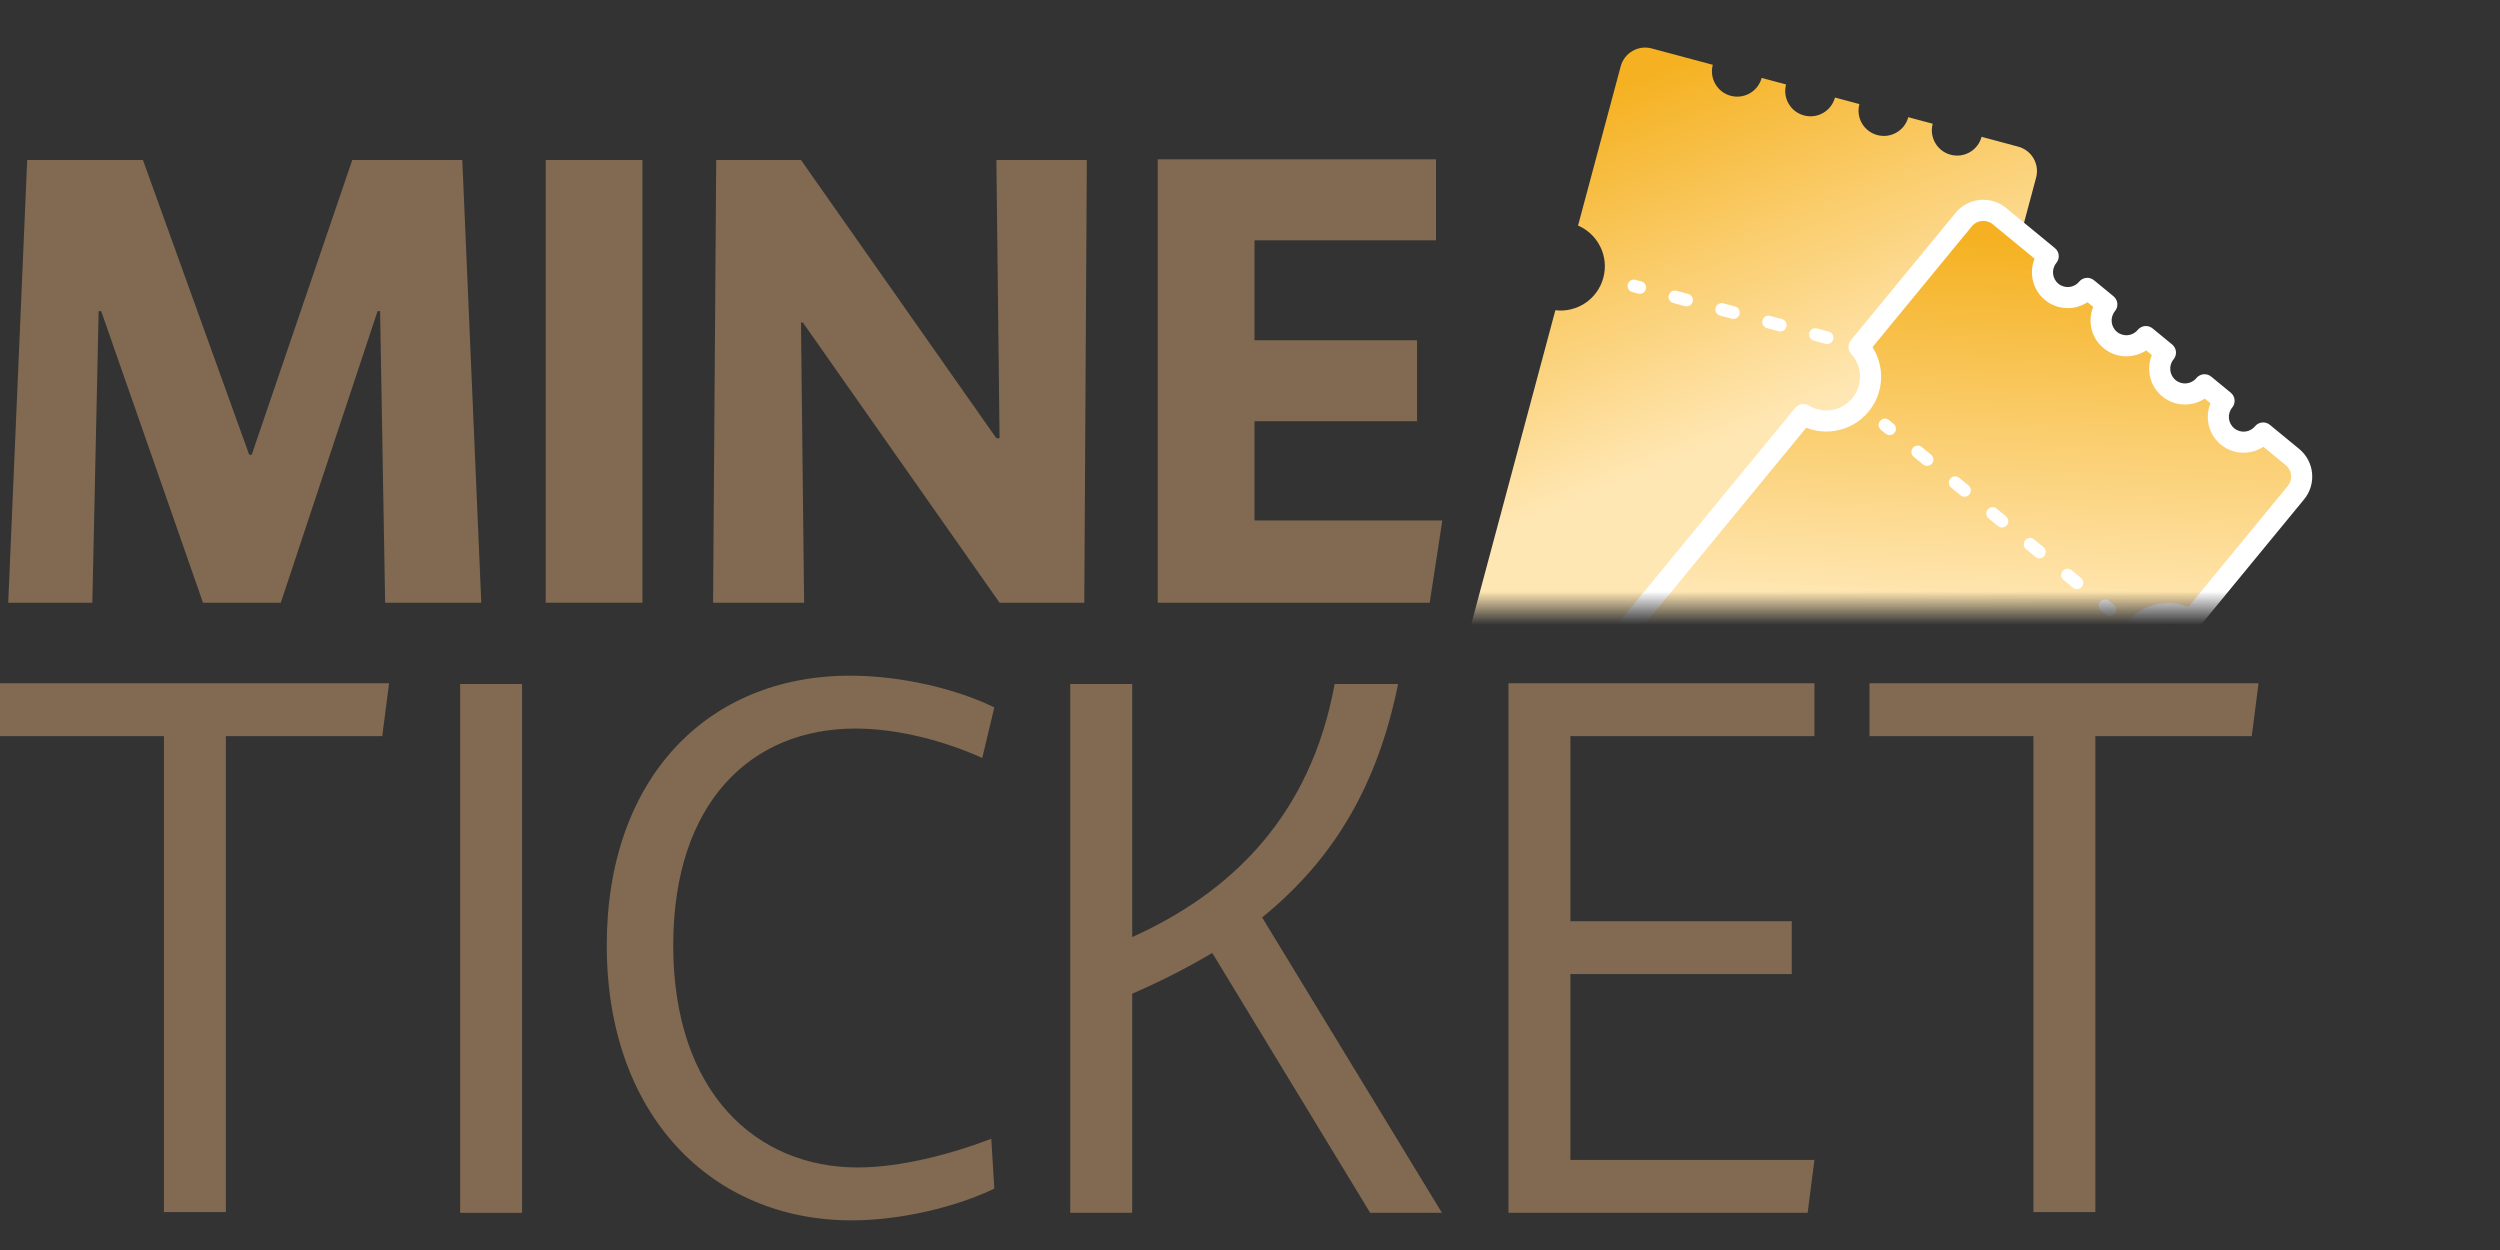
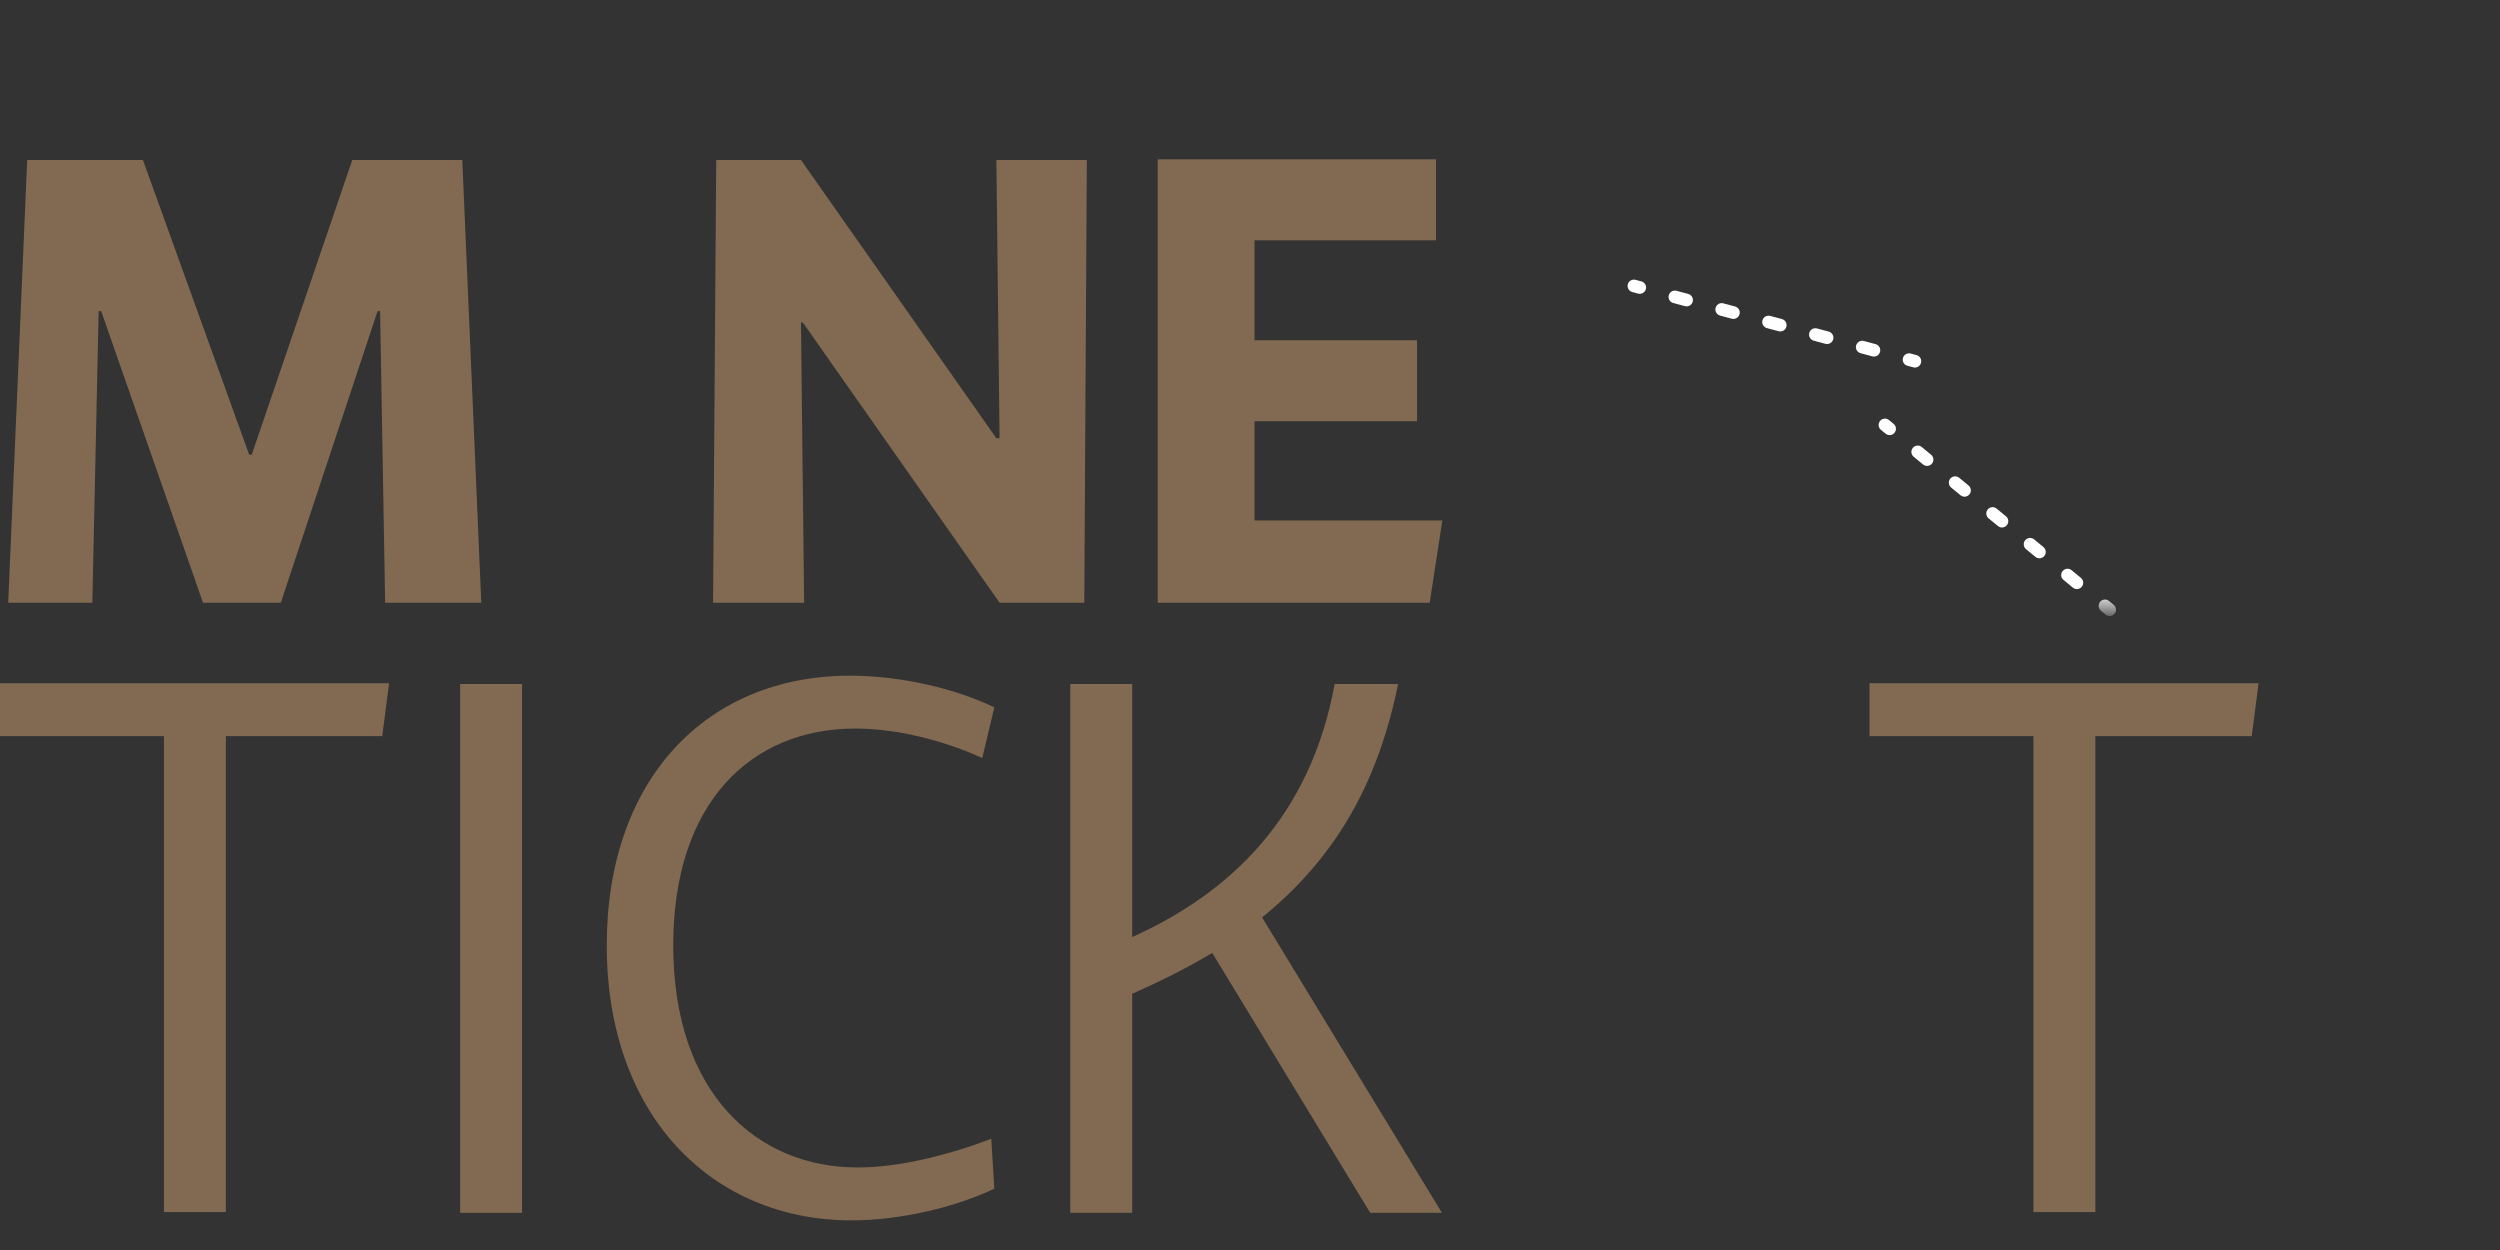
<svg xmlns="http://www.w3.org/2000/svg" width="74" height="37" viewBox="0 0 74 37" fill="none">
  <rect x="0" y="0" width="74" height="37" fill="#333333" stroke="none" />
  <mask id="mask0_22_221" style="mask-type:alpha" maskUnits="userSpaceOnUse" x="37" y="0" width="37" height="18">
    <rect x="37.382" width="36" height="18" fill="#D9D9D9" />
  </mask>
  <g mask="url(#mask0_22_221)">
-     <path fill-rule="evenodd" clip-rule="evenodd" d="M42.256 23.3L46.039 9.183C46.676 9.26 47.288 8.859 47.459 8.221C47.63 7.583 47.3 6.93 46.71 6.677L47.973 1.963C48.08 1.564 48.491 1.327 48.89 1.434L50.699 1.918L50.699 1.918C50.592 2.318 50.829 2.728 51.228 2.835C51.628 2.942 52.038 2.705 52.145 2.306L52.145 2.306L52.868 2.5L52.868 2.5C52.761 2.899 52.998 3.31 53.398 3.417C53.797 3.524 54.208 3.287 54.315 2.887L54.315 2.887L55.038 3.081L55.038 3.081C54.931 3.481 55.168 3.891 55.568 3.998C55.967 4.105 56.378 3.868 56.485 3.469L56.485 3.469L57.208 3.663L57.208 3.663C57.101 4.062 57.338 4.473 57.738 4.58C58.137 4.687 58.548 4.45 58.655 4.05L58.655 4.05L59.74 4.341C60.139 4.448 60.376 4.858 60.269 5.258L59.006 9.972C58.369 9.895 57.756 10.297 57.585 10.934C57.414 11.572 57.745 12.226 58.335 12.478L54.552 26.595C54.445 26.994 54.034 27.231 53.635 27.124L52.55 26.834L52.55 26.834C52.657 26.434 52.42 26.023 52.02 25.916C51.621 25.809 51.21 26.047 51.103 26.446L51.103 26.446L50.38 26.252L50.38 26.252C50.487 25.853 50.25 25.442 49.851 25.335C49.451 25.228 49.041 25.465 48.934 25.864L48.934 25.865L48.21 25.671L48.21 25.671C48.317 25.271 48.08 24.861 47.681 24.754C47.281 24.647 46.871 24.884 46.764 25.283L46.764 25.283L46.04 25.089L46.04 25.089C46.147 24.69 45.91 24.279 45.511 24.172C45.111 24.065 44.701 24.302 44.594 24.702L44.594 24.702L42.786 24.217C42.386 24.11 42.149 23.7 42.256 23.3Z" fill="url(#paint0_linear_22_221)" />
    <path fill-rule="evenodd" clip-rule="evenodd" d="M48.183 8.415C48.209 8.315 48.312 8.256 48.412 8.283L48.585 8.329C48.685 8.356 48.744 8.458 48.718 8.558C48.691 8.658 48.588 8.717 48.488 8.691L48.315 8.644C48.215 8.617 48.156 8.515 48.183 8.415ZM49.396 8.74C49.422 8.64 49.525 8.581 49.625 8.608L49.971 8.7C50.071 8.727 50.131 8.83 50.104 8.93C50.077 9.03 49.974 9.089 49.875 9.062L49.528 8.969C49.428 8.942 49.369 8.84 49.396 8.74ZM50.782 9.111C50.809 9.012 50.911 8.952 51.011 8.979L51.358 9.072C51.458 9.099 51.517 9.201 51.49 9.301C51.463 9.401 51.361 9.46 51.261 9.434L50.914 9.341C50.814 9.314 50.755 9.211 50.782 9.111ZM52.168 9.483C52.195 9.383 52.298 9.324 52.398 9.351L52.744 9.443C52.844 9.47 52.903 9.573 52.876 9.673C52.85 9.773 52.747 9.832 52.647 9.805L52.301 9.712C52.201 9.685 52.142 9.583 52.168 9.483ZM53.554 9.854C53.581 9.754 53.684 9.695 53.784 9.722L54.13 9.815C54.23 9.842 54.289 9.944 54.263 10.044C54.236 10.144 54.133 10.203 54.033 10.177L53.687 10.084C53.587 10.057 53.528 9.954 53.554 9.854ZM54.941 10.226C54.968 10.126 55.07 10.067 55.17 10.093L55.517 10.186C55.617 10.213 55.676 10.316 55.649 10.416C55.622 10.515 55.52 10.575 55.42 10.548L55.073 10.455C54.973 10.428 54.914 10.326 54.941 10.226ZM56.327 10.597C56.354 10.497 56.456 10.438 56.556 10.465L56.73 10.511C56.83 10.538 56.889 10.641 56.862 10.741C56.835 10.841 56.733 10.9 56.633 10.873L56.459 10.826C56.36 10.8 56.3 10.697 56.327 10.597Z" fill="white" />
-     <path fill-rule="evenodd" clip-rule="evenodd" d="M44.098 23.561L53.38 12.272C53.928 12.605 54.652 12.493 55.071 11.983C55.491 11.474 55.46 10.742 55.028 10.268L58.127 6.498C58.39 6.179 58.862 6.133 59.181 6.396L60.627 7.585C60.364 7.904 60.41 8.376 60.73 8.639C61.049 8.901 61.521 8.855 61.784 8.536L62.362 9.011C62.1 9.331 62.146 9.803 62.465 10.065C62.785 10.328 63.256 10.282 63.519 9.962L64.097 10.438C63.835 10.757 63.881 11.229 64.2 11.492C64.52 11.755 64.992 11.709 65.254 11.389L65.833 11.865C65.57 12.184 65.616 12.656 65.936 12.919C66.255 13.181 66.727 13.135 66.989 12.816L67.857 13.529C68.176 13.792 68.222 14.264 67.96 14.583L64.86 18.353C64.312 18.02 63.588 18.132 63.169 18.642C62.749 19.151 62.78 19.883 63.212 20.357L53.931 31.646C53.668 31.965 53.196 32.011 52.877 31.748L52.009 31.035L52.009 31.035C52.272 30.716 52.226 30.244 51.906 29.981C51.587 29.718 51.115 29.765 50.852 30.084L50.852 30.084L50.274 29.608C50.536 29.289 50.49 28.817 50.171 28.555C49.852 28.292 49.38 28.338 49.117 28.657L48.539 28.182C48.801 27.862 48.755 27.39 48.436 27.128C48.116 26.865 47.645 26.911 47.382 27.231L46.803 26.755C47.066 26.436 47.02 25.964 46.701 25.701C46.381 25.438 45.909 25.484 45.647 25.804L44.201 24.615C43.881 24.352 43.835 23.88 44.098 23.561Z" fill="url(#paint1_linear_22_221)" />
-     <path d="M53.38 12.272L53.542 12.005C53.409 11.925 53.237 11.954 53.139 12.074L53.38 12.272ZM55.028 10.268L54.786 10.07C54.688 10.19 54.693 10.364 54.797 10.479L55.028 10.268ZM59.181 6.396L58.983 6.637L58.983 6.637L59.181 6.396ZM60.627 7.585L60.868 7.783C60.921 7.719 60.946 7.637 60.938 7.554C60.93 7.472 60.889 7.396 60.825 7.344L60.627 7.585ZM61.784 8.536L61.982 8.295C61.918 8.242 61.836 8.217 61.754 8.225C61.671 8.233 61.595 8.274 61.543 8.338L61.784 8.536ZM62.362 9.011L62.603 9.209C62.713 9.076 62.694 8.88 62.56 8.77L62.362 9.011ZM63.519 9.962L63.717 9.721C63.584 9.612 63.388 9.631 63.278 9.764L63.519 9.962ZM64.097 10.438L64.338 10.636C64.448 10.503 64.429 10.306 64.296 10.197L64.097 10.438ZM65.254 11.389L65.452 11.148C65.319 11.039 65.123 11.058 65.013 11.191L65.254 11.389ZM65.833 11.865L66.074 12.063C66.183 11.93 66.164 11.733 66.031 11.624L65.833 11.865ZM66.989 12.816L67.188 12.575C67.054 12.465 66.858 12.485 66.748 12.618L66.989 12.816ZM67.857 13.529L67.659 13.77L67.857 13.529ZM64.86 18.353L64.698 18.619C64.831 18.7 65.003 18.671 65.101 18.551L64.86 18.353ZM63.212 20.357L63.453 20.555C63.552 20.435 63.548 20.261 63.443 20.146L63.212 20.357ZM52.009 31.035L51.768 30.837C51.659 30.97 51.678 31.167 51.811 31.276L52.009 31.035ZM50.852 30.084L50.654 30.325C50.787 30.434 50.984 30.415 51.093 30.282L50.852 30.084ZM50.274 29.608L50.033 29.41C49.923 29.543 49.943 29.74 50.076 29.849L50.274 29.608ZM49.117 28.657L48.919 28.898C49.052 29.008 49.249 28.989 49.358 28.855L49.117 28.657ZM48.539 28.182L48.298 27.984C48.188 28.117 48.207 28.313 48.34 28.423L48.539 28.182ZM47.382 27.231L47.184 27.472C47.317 27.581 47.513 27.562 47.623 27.429L47.382 27.231ZM46.803 26.755L46.562 26.557C46.453 26.69 46.472 26.887 46.605 26.996L46.803 26.755ZM45.647 25.804L45.449 26.045C45.582 26.154 45.778 26.135 45.888 26.002L45.647 25.804ZM44.201 24.615L44.399 24.374L44.201 24.615ZM53.139 12.074L43.857 23.363L44.339 23.759L53.621 12.47L53.139 12.074ZM54.83 11.785C54.511 12.174 53.959 12.259 53.542 12.005L53.218 12.539C53.897 12.951 54.793 12.813 55.312 12.182L54.83 11.785ZM54.797 10.479C55.127 10.839 55.15 11.397 54.83 11.785L55.312 12.182C55.832 11.55 55.794 10.644 55.258 10.058L54.797 10.479ZM57.886 6.3L54.786 10.07L55.269 10.466L58.368 6.697L57.886 6.3ZM59.379 6.155C58.927 5.783 58.258 5.848 57.886 6.3L58.368 6.697C58.521 6.51 58.797 6.483 58.983 6.637L59.379 6.155ZM60.825 7.344L59.379 6.155L58.983 6.637L60.429 7.826L60.825 7.344ZM60.928 8.398C60.742 8.244 60.715 7.969 60.868 7.783L60.386 7.386C60.014 7.839 60.079 8.507 60.532 8.88L60.928 8.398ZM61.543 8.338C61.39 8.524 61.114 8.551 60.928 8.398L60.532 8.88C60.984 9.252 61.653 9.186 62.025 8.734L61.543 8.338ZM62.56 8.77L61.982 8.295L61.586 8.777L62.164 9.252L62.56 8.77ZM62.663 9.824C62.477 9.671 62.45 9.396 62.603 9.209L62.121 8.813C61.749 9.266 61.814 9.934 62.267 10.306L62.663 9.824ZM63.278 9.764C63.125 9.951 62.85 9.977 62.663 9.824L62.267 10.306C62.719 10.678 63.388 10.613 63.76 10.161L63.278 9.764ZM64.296 10.197L63.717 9.721L63.321 10.203L63.899 10.679L64.296 10.197ZM64.398 11.251C64.212 11.098 64.185 10.822 64.338 10.636L63.856 10.24C63.484 10.692 63.55 11.361 64.002 11.733L64.398 11.251ZM65.013 11.191C64.86 11.377 64.585 11.404 64.398 11.251L64.002 11.733C64.455 12.105 65.123 12.04 65.495 11.587L65.013 11.191ZM66.031 11.624L65.452 11.148L65.056 11.63L65.634 12.106L66.031 11.624ZM66.134 12.678C65.947 12.524 65.92 12.249 66.074 12.063L65.592 11.666C65.22 12.119 65.285 12.787 65.737 13.16L66.134 12.678ZM66.748 12.618C66.595 12.804 66.32 12.831 66.134 12.678L65.737 13.16C66.19 13.532 66.858 13.466 67.23 13.014L66.748 12.618ZM68.055 13.288L67.188 12.575L66.791 13.057L67.659 13.77L68.055 13.288ZM68.201 14.781C68.573 14.329 68.508 13.66 68.055 13.288L67.659 13.77C67.845 13.923 67.872 14.199 67.719 14.385L68.201 14.781ZM65.101 18.551L68.201 14.781L67.719 14.385L64.619 18.155L65.101 18.551ZM63.41 18.84C63.729 18.451 64.281 18.366 64.698 18.619L65.022 18.086C64.343 17.674 63.447 17.812 62.928 18.443L63.41 18.84ZM63.443 20.146C63.113 19.786 63.09 19.228 63.41 18.84L62.928 18.443C62.408 19.075 62.446 19.981 62.982 20.567L63.443 20.146ZM54.172 31.844L63.453 20.555L62.971 20.159L53.69 31.448L54.172 31.844ZM52.678 31.989C53.131 32.362 53.799 32.296 54.172 31.844L53.69 31.448C53.536 31.634 53.261 31.661 53.075 31.508L52.678 31.989ZM51.811 31.276L52.678 31.989L53.075 31.508L52.207 30.794L51.811 31.276ZM51.768 30.837L51.768 30.837L52.25 31.233L52.25 31.233L51.768 30.837ZM51.708 30.222C51.894 30.375 51.921 30.651 51.768 30.837L52.25 31.233C52.622 30.781 52.557 30.112 52.104 29.74L51.708 30.222ZM51.093 30.282C51.246 30.096 51.522 30.069 51.708 30.222L52.104 29.74C51.652 29.368 50.983 29.433 50.611 29.886L51.093 30.282ZM51.093 30.282L51.093 30.282L50.611 29.886L50.611 29.886L51.093 30.282ZM50.076 29.849L50.654 30.325L51.05 29.843L50.472 29.367L50.076 29.849ZM49.973 28.796C50.159 28.949 50.186 29.224 50.033 29.41L50.515 29.807C50.887 29.354 50.822 28.686 50.369 28.314L49.973 28.796ZM49.358 28.855C49.511 28.669 49.786 28.642 49.973 28.796L50.369 28.314C49.917 27.941 49.248 28.007 48.876 28.459L49.358 28.855ZM48.34 28.423L48.919 28.898L49.315 28.416L48.737 27.941L48.34 28.423ZM48.238 27.369C48.424 27.522 48.451 27.797 48.298 27.984L48.78 28.38C49.152 27.927 49.087 27.259 48.634 26.887L48.238 27.369ZM47.623 27.429C47.776 27.242 48.051 27.216 48.238 27.369L48.634 26.887C48.181 26.515 47.513 26.58 47.141 27.032L47.623 27.429ZM46.605 26.996L47.184 27.472L47.58 26.99L47.002 26.514L46.605 26.996ZM46.502 25.942C46.689 26.095 46.716 26.37 46.562 26.557L47.044 26.953C47.416 26.501 47.351 25.832 46.899 25.46L46.502 25.942ZM45.888 26.002C46.041 25.816 46.316 25.789 46.502 25.942L46.899 25.46C46.446 25.088 45.778 25.153 45.406 25.606L45.888 26.002ZM44.003 24.856L45.449 26.045L45.845 25.563L44.399 24.374L44.003 24.856ZM43.857 23.363C43.485 23.815 43.55 24.484 44.003 24.856L44.399 24.374C44.212 24.221 44.186 23.945 44.339 23.759L43.857 23.363Z" fill="white" />
    <path fill-rule="evenodd" clip-rule="evenodd" d="M55.65 12.459C55.715 12.379 55.833 12.368 55.913 12.433L56.052 12.547C56.132 12.613 56.143 12.731 56.077 12.811C56.012 12.891 55.894 12.902 55.814 12.836L55.675 12.723C55.596 12.657 55.584 12.539 55.65 12.459ZM56.62 13.257C56.685 13.177 56.803 13.165 56.883 13.231L57.16 13.459C57.24 13.524 57.252 13.642 57.186 13.722C57.12 13.802 57.002 13.814 56.922 13.748L56.645 13.52C56.566 13.454 56.554 13.336 56.62 13.257ZM57.728 14.168C57.794 14.088 57.912 14.077 57.992 14.142L58.269 14.37C58.349 14.436 58.36 14.554 58.295 14.634C58.229 14.714 58.111 14.725 58.031 14.659L57.754 14.432C57.674 14.366 57.663 14.248 57.728 14.168ZM58.837 15.08C58.903 15 59.02 14.988 59.1 15.054L59.377 15.282C59.457 15.348 59.469 15.465 59.403 15.545C59.337 15.625 59.22 15.637 59.14 15.571L58.862 15.343C58.783 15.277 58.771 15.159 58.837 15.08ZM59.945 15.991C60.011 15.911 60.129 15.9 60.209 15.965L60.486 16.193C60.566 16.259 60.577 16.377 60.512 16.457C60.446 16.537 60.328 16.548 60.248 16.483L59.971 16.255C59.891 16.189 59.88 16.071 59.945 15.991ZM61.054 16.903C61.12 16.823 61.238 16.811 61.318 16.877L61.595 17.105C61.675 17.171 61.686 17.288 61.62 17.368C61.555 17.448 61.437 17.46 61.357 17.394L61.08 17.166C61 17.101 60.988 16.983 61.054 16.903ZM62.163 17.814C62.228 17.734 62.346 17.723 62.426 17.788L62.565 17.902C62.645 17.968 62.656 18.086 62.59 18.166C62.525 18.246 62.407 18.257 62.327 18.192L62.188 18.078C62.108 18.012 62.097 17.894 62.163 17.814Z" fill="white" />
  </g>
  <path d="M60.189 35.877V21.789H55.337V20.224H66.853L66.652 21.789H62.023V35.877H60.189Z" fill="#816A51" />
-   <path d="M44.651 20.224H53.707V21.789H46.484V27.268H53.036V28.833H46.484V34.334H53.707L53.506 35.899H44.651V20.224Z" fill="#816A51" />
  <path d="M42.681 35.899H40.557L35.883 28.207C35.168 28.632 34.385 29.034 33.513 29.414V35.899H31.679V20.246H33.513V27.737C36.442 26.418 38.79 24.159 39.506 20.246H41.384C40.78 23.22 39.506 25.412 37.359 27.156L42.681 35.899Z" fill="#816A51" />
  <path d="M25.384 34.557C26.637 34.557 28.112 34.177 29.342 33.708L29.432 35.184C28.314 35.72 26.681 36.123 25.205 36.123C21.091 36.123 17.96 33.037 17.96 27.983C17.96 23.041 20.934 20 25.161 20C26.703 20 28.336 20.402 29.432 20.939L29.074 22.437C28 21.945 26.592 21.565 25.317 21.565C22.253 21.565 19.928 23.734 19.928 27.983C19.928 32.366 22.41 34.557 25.384 34.557Z" fill="#816A51" />
  <path d="M13.62 35.899V20.246H15.453V35.899H13.62Z" fill="#816A51" />
  <path d="M4.853 35.877V21.789H0V20.224H11.516L11.315 21.789H6.686V35.877H4.853Z" fill="#816A51" />
  <path d="M34.269 4.717H42.506V7.113H37.133V10.071H41.944V12.467H37.133V15.406H42.693L42.319 17.84H34.269V4.717Z" fill="#816A51" />
  <path d="M21.107 17.84L21.2 4.736H23.709L29.493 12.973H29.587L29.493 4.736H32.17L32.095 17.84H29.587L23.765 9.547H23.709L23.802 17.84H21.107Z" fill="#816A51" />
-   <path d="M16.152 17.84V4.736H19.017V17.84H16.152Z" fill="#816A51" />
  <path d="M0.243 17.84L0.805 4.736H4.231L7.376 13.46H7.451L10.427 4.736H13.684L14.246 17.84H11.4L11.251 9.21H11.176L8.312 17.84H6.009L2.995 9.21H2.92L2.733 17.84H0.243Z" fill="#816A51" />
  <defs>
    <linearGradient id="paint0_linear_22_221" x1="48.377" y1="2.331" x2="52.47" y2="12.553" gradientUnits="userSpaceOnUse">
      <stop stop-color="#F5B121" />
      <stop offset="1" stop-color="#FFE7B4" />
    </linearGradient>
    <linearGradient id="paint1_linear_22_221" x1="58.342" y1="7" x2="57.842" y2="18" gradientUnits="userSpaceOnUse">
      <stop stop-color="#F5B121" />
      <stop offset="1" stop-color="#FFE7B4" />
    </linearGradient>
  </defs>
</svg>